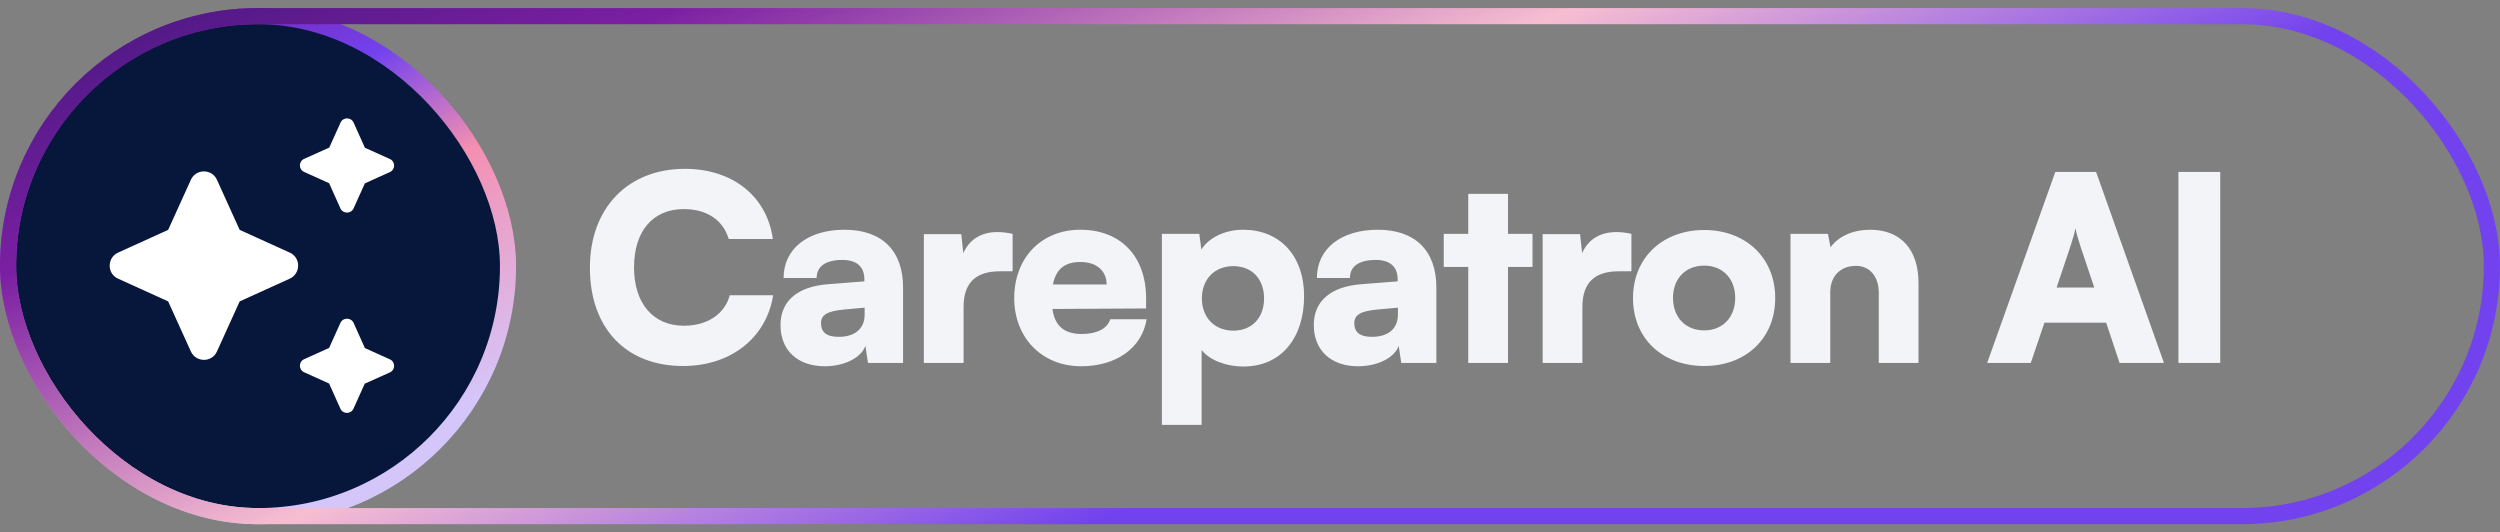
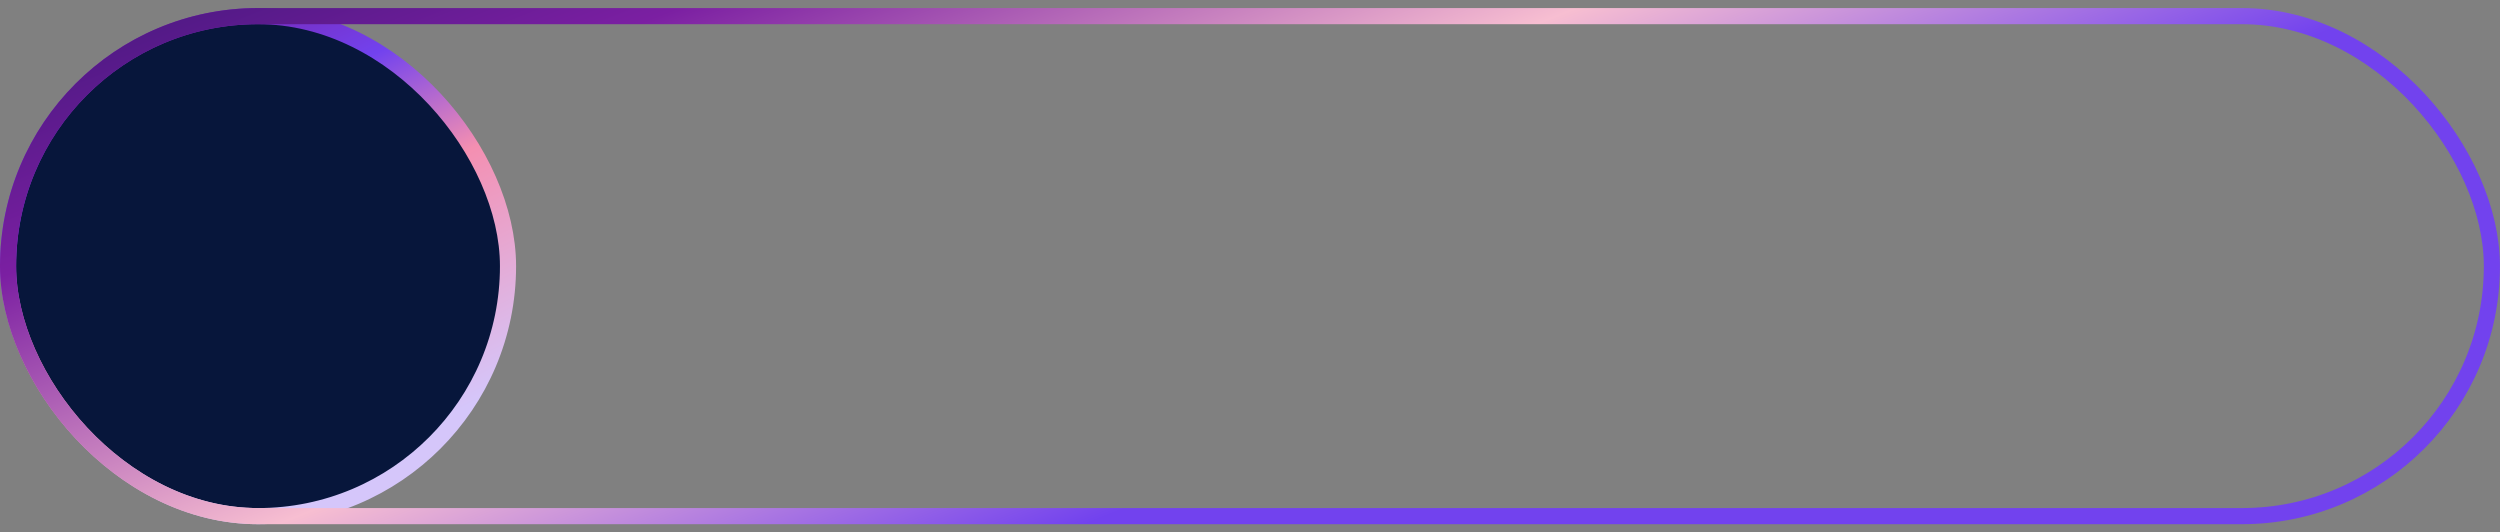
<svg xmlns="http://www.w3.org/2000/svg" width="155" height="33" viewBox="0 0 155 33" fill="none">
  <rect x="0" y="0" width="155" height="33" fill="#808080" stroke="none" />
  <g clip-path="url(#clip0_10217_968)">
    <rect x="0.5" y="1" width="30.997" height="31" rx="15.499" fill="#07163B" stroke="url(#paint0_linear_10217_968)" />
-     <path d="M21.922 12.921L22.623 11.368L24.176 10.667C24.522 10.508 24.522 10.02 24.176 9.86L22.623 9.159L21.922 7.598C21.763 7.252 21.275 7.252 21.115 7.598L20.414 9.15L18.853 9.851C18.507 10.011 18.507 10.499 18.853 10.658L20.405 11.359L21.106 12.921C21.266 13.267 21.763 13.267 21.922 12.921ZM14.86 14.252L13.45 11.146C13.139 10.454 12.146 10.454 11.835 11.146L10.425 14.252L7.319 15.662C6.627 15.982 6.627 16.966 7.319 17.277L10.425 18.687L11.835 21.793C12.155 22.485 13.139 22.485 13.45 21.793L14.86 18.687L17.966 17.277C18.658 16.957 18.658 15.973 17.966 15.662L14.86 14.252ZM21.106 20.018L20.405 21.571L18.853 22.272C18.507 22.431 18.507 22.919 18.853 23.079L20.405 23.78L21.106 25.341C21.266 25.687 21.754 25.687 21.914 25.341L22.614 23.789L24.176 23.088C24.522 22.928 24.522 22.44 24.176 22.281L22.623 21.58L21.922 20.018C21.763 19.672 21.266 19.672 21.106 20.018Z" fill="white" />
-     <path d="M42.35 22.692C38.798 22.692 36.574 20.34 36.574 16.596C36.574 12.9 38.926 10.468 42.462 10.468C45.422 10.468 47.55 12.164 47.918 14.82H45.182C44.83 13.636 43.822 12.964 42.398 12.964C40.478 12.964 39.31 14.324 39.31 16.58C39.31 18.804 40.494 20.196 42.398 20.196C43.854 20.196 44.926 19.476 45.246 18.308H47.934C47.518 20.948 45.31 22.692 42.35 22.692ZM51.143 22.708C49.447 22.708 48.391 21.716 48.391 20.148C48.391 18.676 49.431 17.764 51.351 17.62L53.591 17.444V17.316C53.591 16.532 53.111 16.116 52.231 16.116C51.191 16.116 50.631 16.516 50.631 17.236H48.583C48.583 15.428 50.071 14.244 52.359 14.244C54.679 14.244 55.991 15.54 55.991 17.828V22.5H53.815L53.655 21.444C53.399 22.18 52.343 22.708 51.143 22.708ZM52.007 20.884C52.951 20.884 53.607 20.42 53.607 19.508V19.076L52.359 19.188C51.287 19.284 50.903 19.524 50.903 20.036C50.903 20.612 51.255 20.884 52.007 20.884ZM62.782 14.5V16.82H61.998C60.59 16.82 59.742 17.444 59.742 19.028V22.5H57.278V14.516H59.598L59.726 15.7C60.062 14.916 60.766 14.388 61.838 14.388C62.126 14.388 62.446 14.42 62.782 14.5ZM67.026 22.708C64.61 22.708 62.882 20.948 62.882 18.484C62.882 15.988 64.562 14.244 66.978 14.244C69.49 14.244 71.058 15.892 71.058 18.5V19.124L65.25 19.156C65.394 20.212 65.986 20.708 67.074 20.708C68.002 20.708 68.658 20.372 68.834 19.796H71.09C70.802 21.572 69.218 22.708 67.026 22.708ZM66.994 16.244C66.018 16.244 65.474 16.676 65.282 17.636H68.61C68.61 16.788 67.986 16.244 66.994 16.244ZM72.037 26.34V14.5H74.357L74.485 15.476C74.933 14.74 75.941 14.244 77.077 14.244C79.301 14.244 80.853 15.796 80.853 18.372C80.853 20.9 79.477 22.724 77.093 22.724C75.989 22.724 74.965 22.308 74.501 21.7V26.34H72.037ZM74.517 18.5C74.517 19.7 75.317 20.5 76.469 20.5C77.637 20.5 78.373 19.684 78.373 18.5C78.373 17.316 77.637 16.5 76.469 16.5C75.317 16.5 74.517 17.3 74.517 18.5ZM84.207 22.708C82.511 22.708 81.455 21.716 81.455 20.148C81.455 18.676 82.495 17.764 84.415 17.62L86.655 17.444V17.316C86.655 16.532 86.175 16.116 85.295 16.116C84.255 16.116 83.695 16.516 83.695 17.236H81.647C81.647 15.428 83.135 14.244 85.423 14.244C87.743 14.244 89.055 15.54 89.055 17.828V22.5H86.879L86.719 21.444C86.463 22.18 85.407 22.708 84.207 22.708ZM85.071 20.884C86.015 20.884 86.671 20.42 86.671 19.508V19.076L85.423 19.188C84.351 19.284 83.967 19.524 83.967 20.036C83.967 20.612 84.319 20.884 85.071 20.884ZM93.496 22.5H91.032V16.548H89.512V14.5H91.032V12.02H93.496V14.5H95.016V16.548H93.496V22.5ZM101.148 14.5V16.82H100.364C98.956 16.82 98.108 17.444 98.108 19.028V22.5H95.644V14.516H97.964L98.092 15.7C98.428 14.916 99.132 14.388 100.204 14.388C100.492 14.388 100.812 14.42 101.148 14.5ZM101.247 18.484C101.247 15.956 103.103 14.26 105.663 14.26C108.207 14.26 110.063 15.956 110.063 18.484C110.063 21.012 108.207 22.692 105.663 22.692C103.103 22.692 101.247 21.012 101.247 18.484ZM103.727 18.468C103.727 19.684 104.511 20.484 105.663 20.484C106.799 20.484 107.583 19.684 107.583 18.468C107.583 17.268 106.799 16.468 105.663 16.468C104.511 16.468 103.727 17.268 103.727 18.468ZM113.476 22.5H111.012V14.5H113.332L113.492 15.332C113.988 14.644 114.9 14.244 115.94 14.244C117.844 14.244 118.948 15.46 118.948 17.556V22.5H116.484V18.148C116.484 17.14 115.924 16.484 115.076 16.484C114.1 16.484 113.476 17.124 113.476 18.116V22.5ZM125.909 22.5H123.205L127.429 10.66H129.957L134.165 22.5H131.413L130.581 20.004H126.757L125.909 22.5ZM128.357 15.3L127.509 17.828H129.845L128.997 15.3C128.869 14.9 128.725 14.436 128.677 14.148C128.629 14.42 128.501 14.868 128.357 15.3ZM137.655 10.66V22.5H135.063V10.66H137.655Z" fill="#F2F4F7" />
  </g>
  <rect x="0.5" y="1" width="153.997" height="31" rx="15.5" stroke="url(#paint1_linear_10217_968)" />
  <defs>
    <linearGradient id="paint0_linear_10217_968" x1="-5.2243e-07" y1="-0.5" x2="16.001" y2="32.499" gradientUnits="userSpaceOnUse">
      <stop stop-color="#241B84" />
      <stop offset="0.135" stop-color="#7B1FA2" />
      <stop offset="0.37" stop-color="#7242EE" />
      <stop offset="0.585" stop-color="#F48FB1" />
      <stop offset="0.975" stop-color="#D5C6FA" />
    </linearGradient>
    <linearGradient id="paint1_linear_10217_968" x1="-35.49" y1="8.848" x2="-0.473" y2="96.981" gradientUnits="userSpaceOnUse">
      <stop stop-color="#2E156E" />
      <stop offset="0.22" stop-color="#7B1FA2" />
      <stop offset="0.437" stop-color="#F7BED1" />
      <stop offset="0.632" stop-color="#7242EE" />
      <stop offset="1" stop-color="#7242EE" />
    </linearGradient>
    <clipPath id="clip0_10217_968">
      <rect y="0.5" width="154.997" height="32" rx="16" fill="white" />
    </clipPath>
  </defs>
</svg>